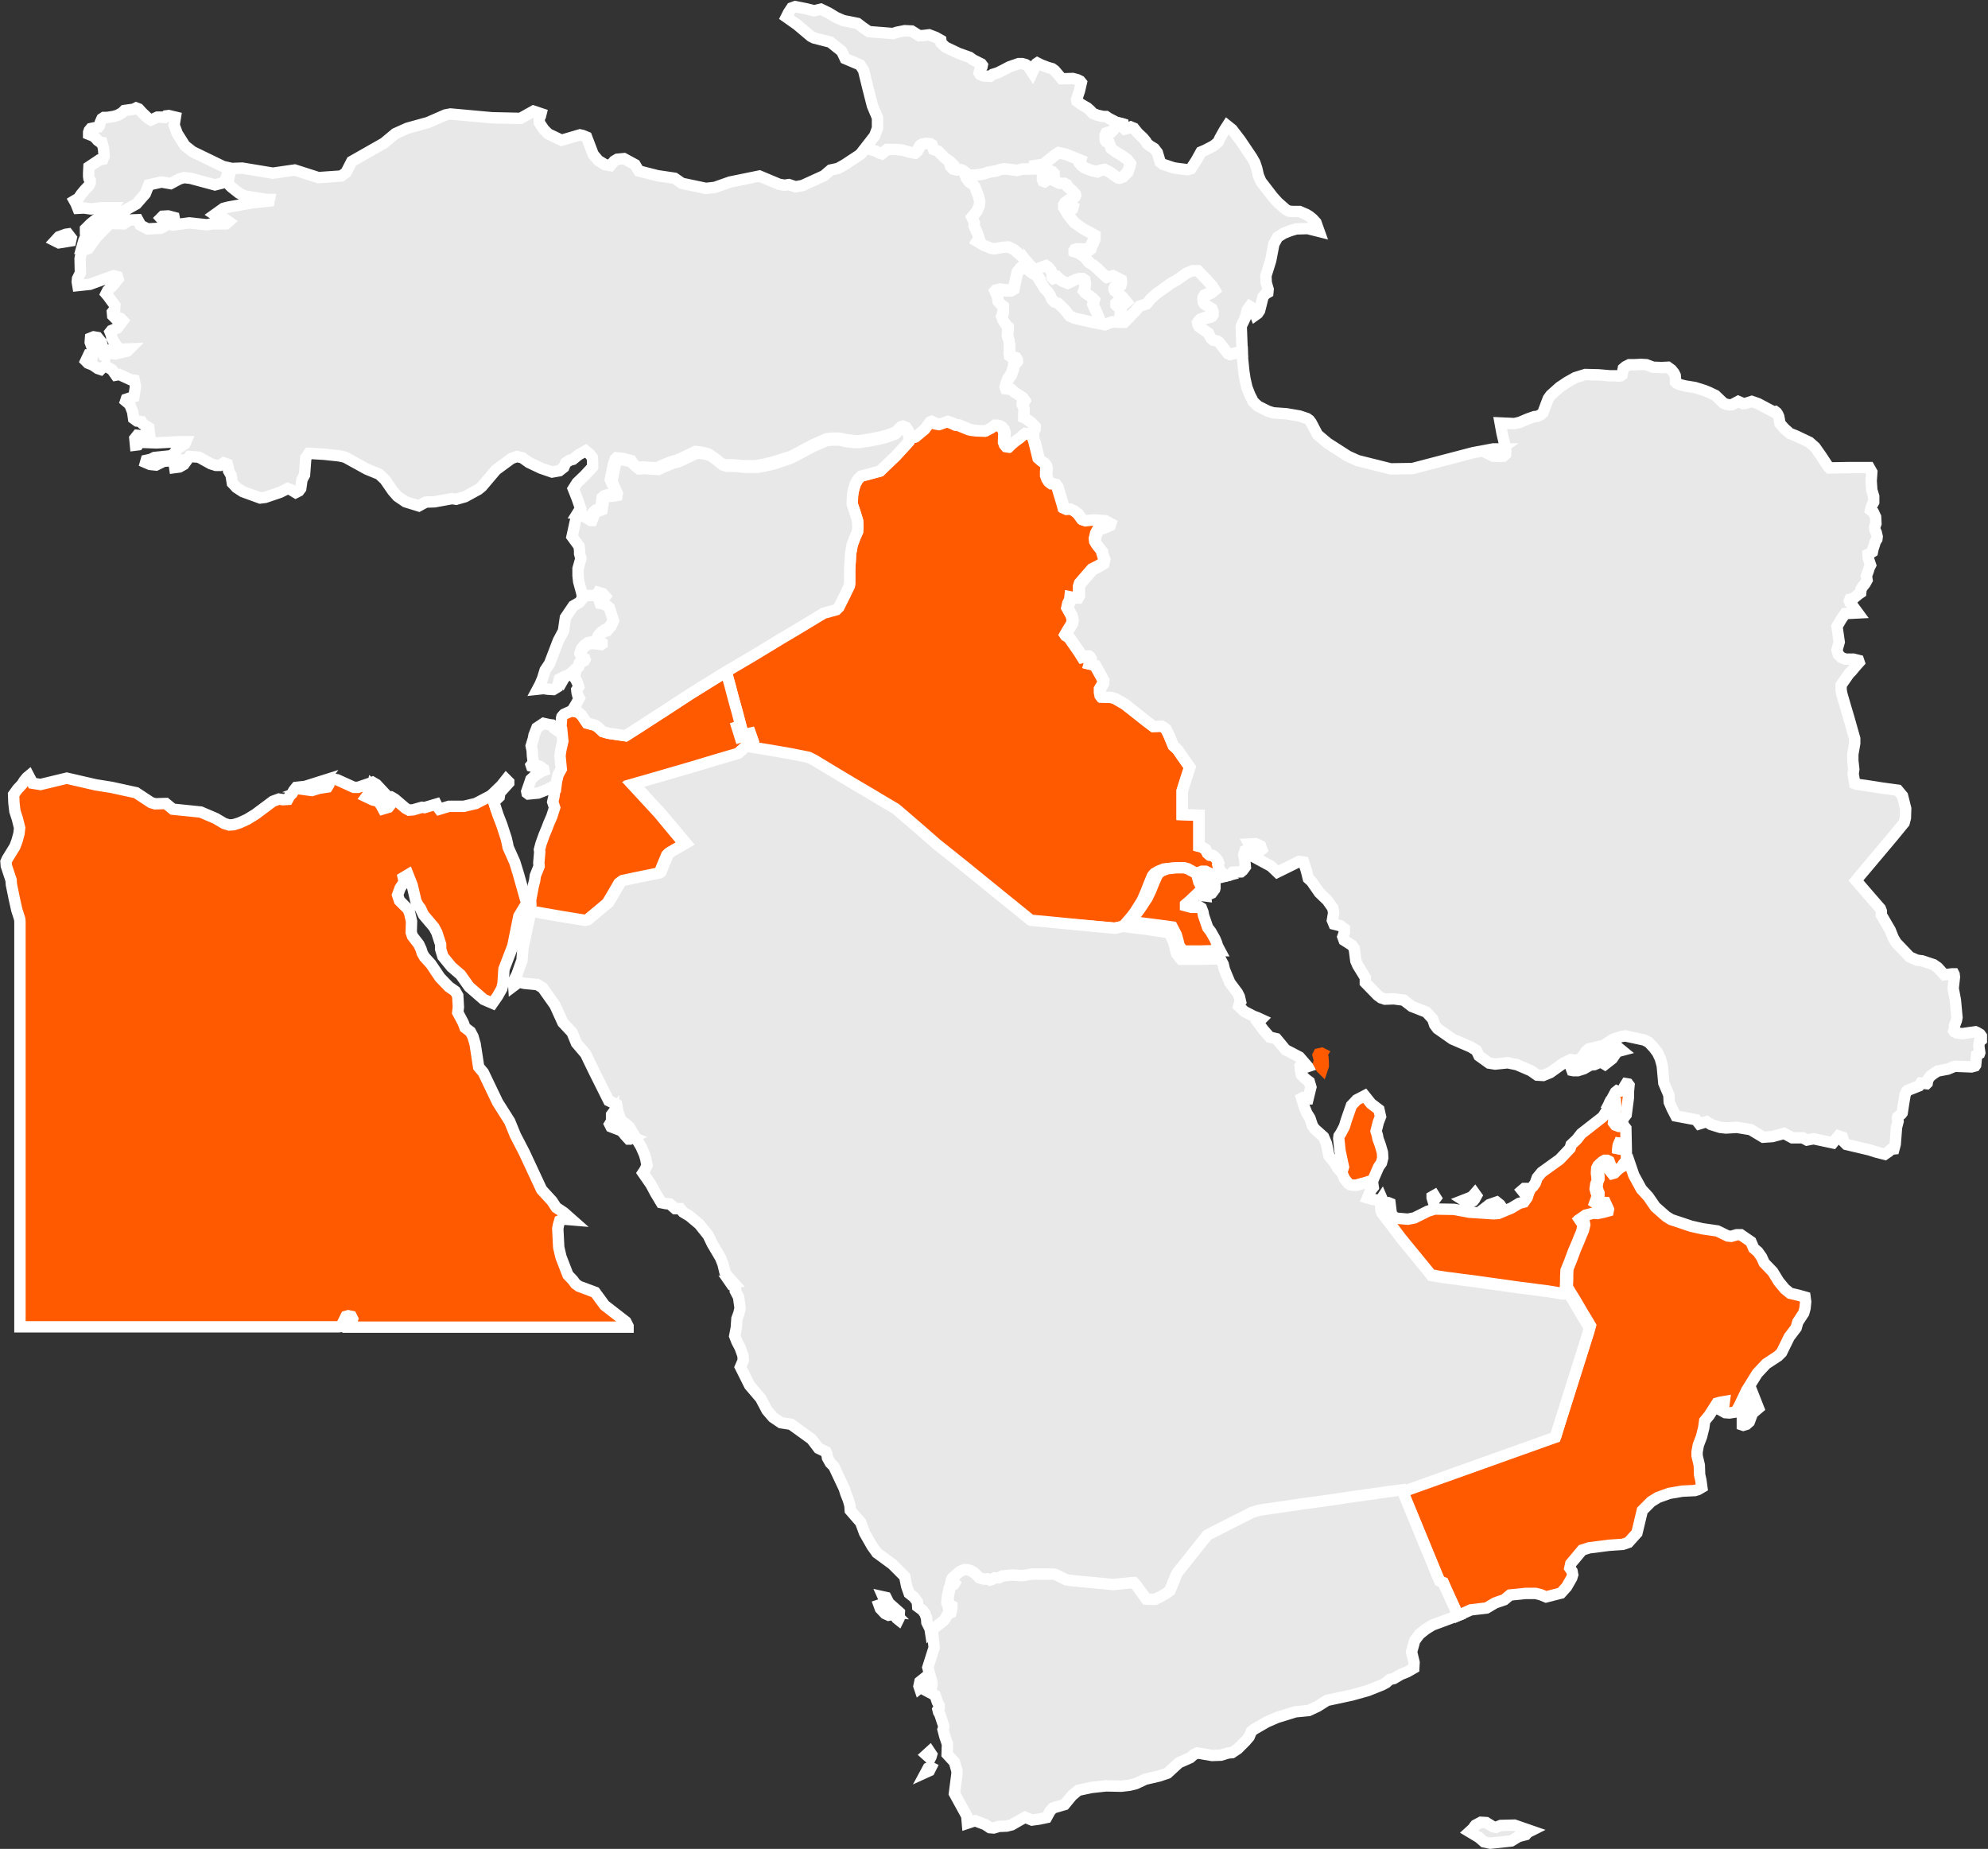
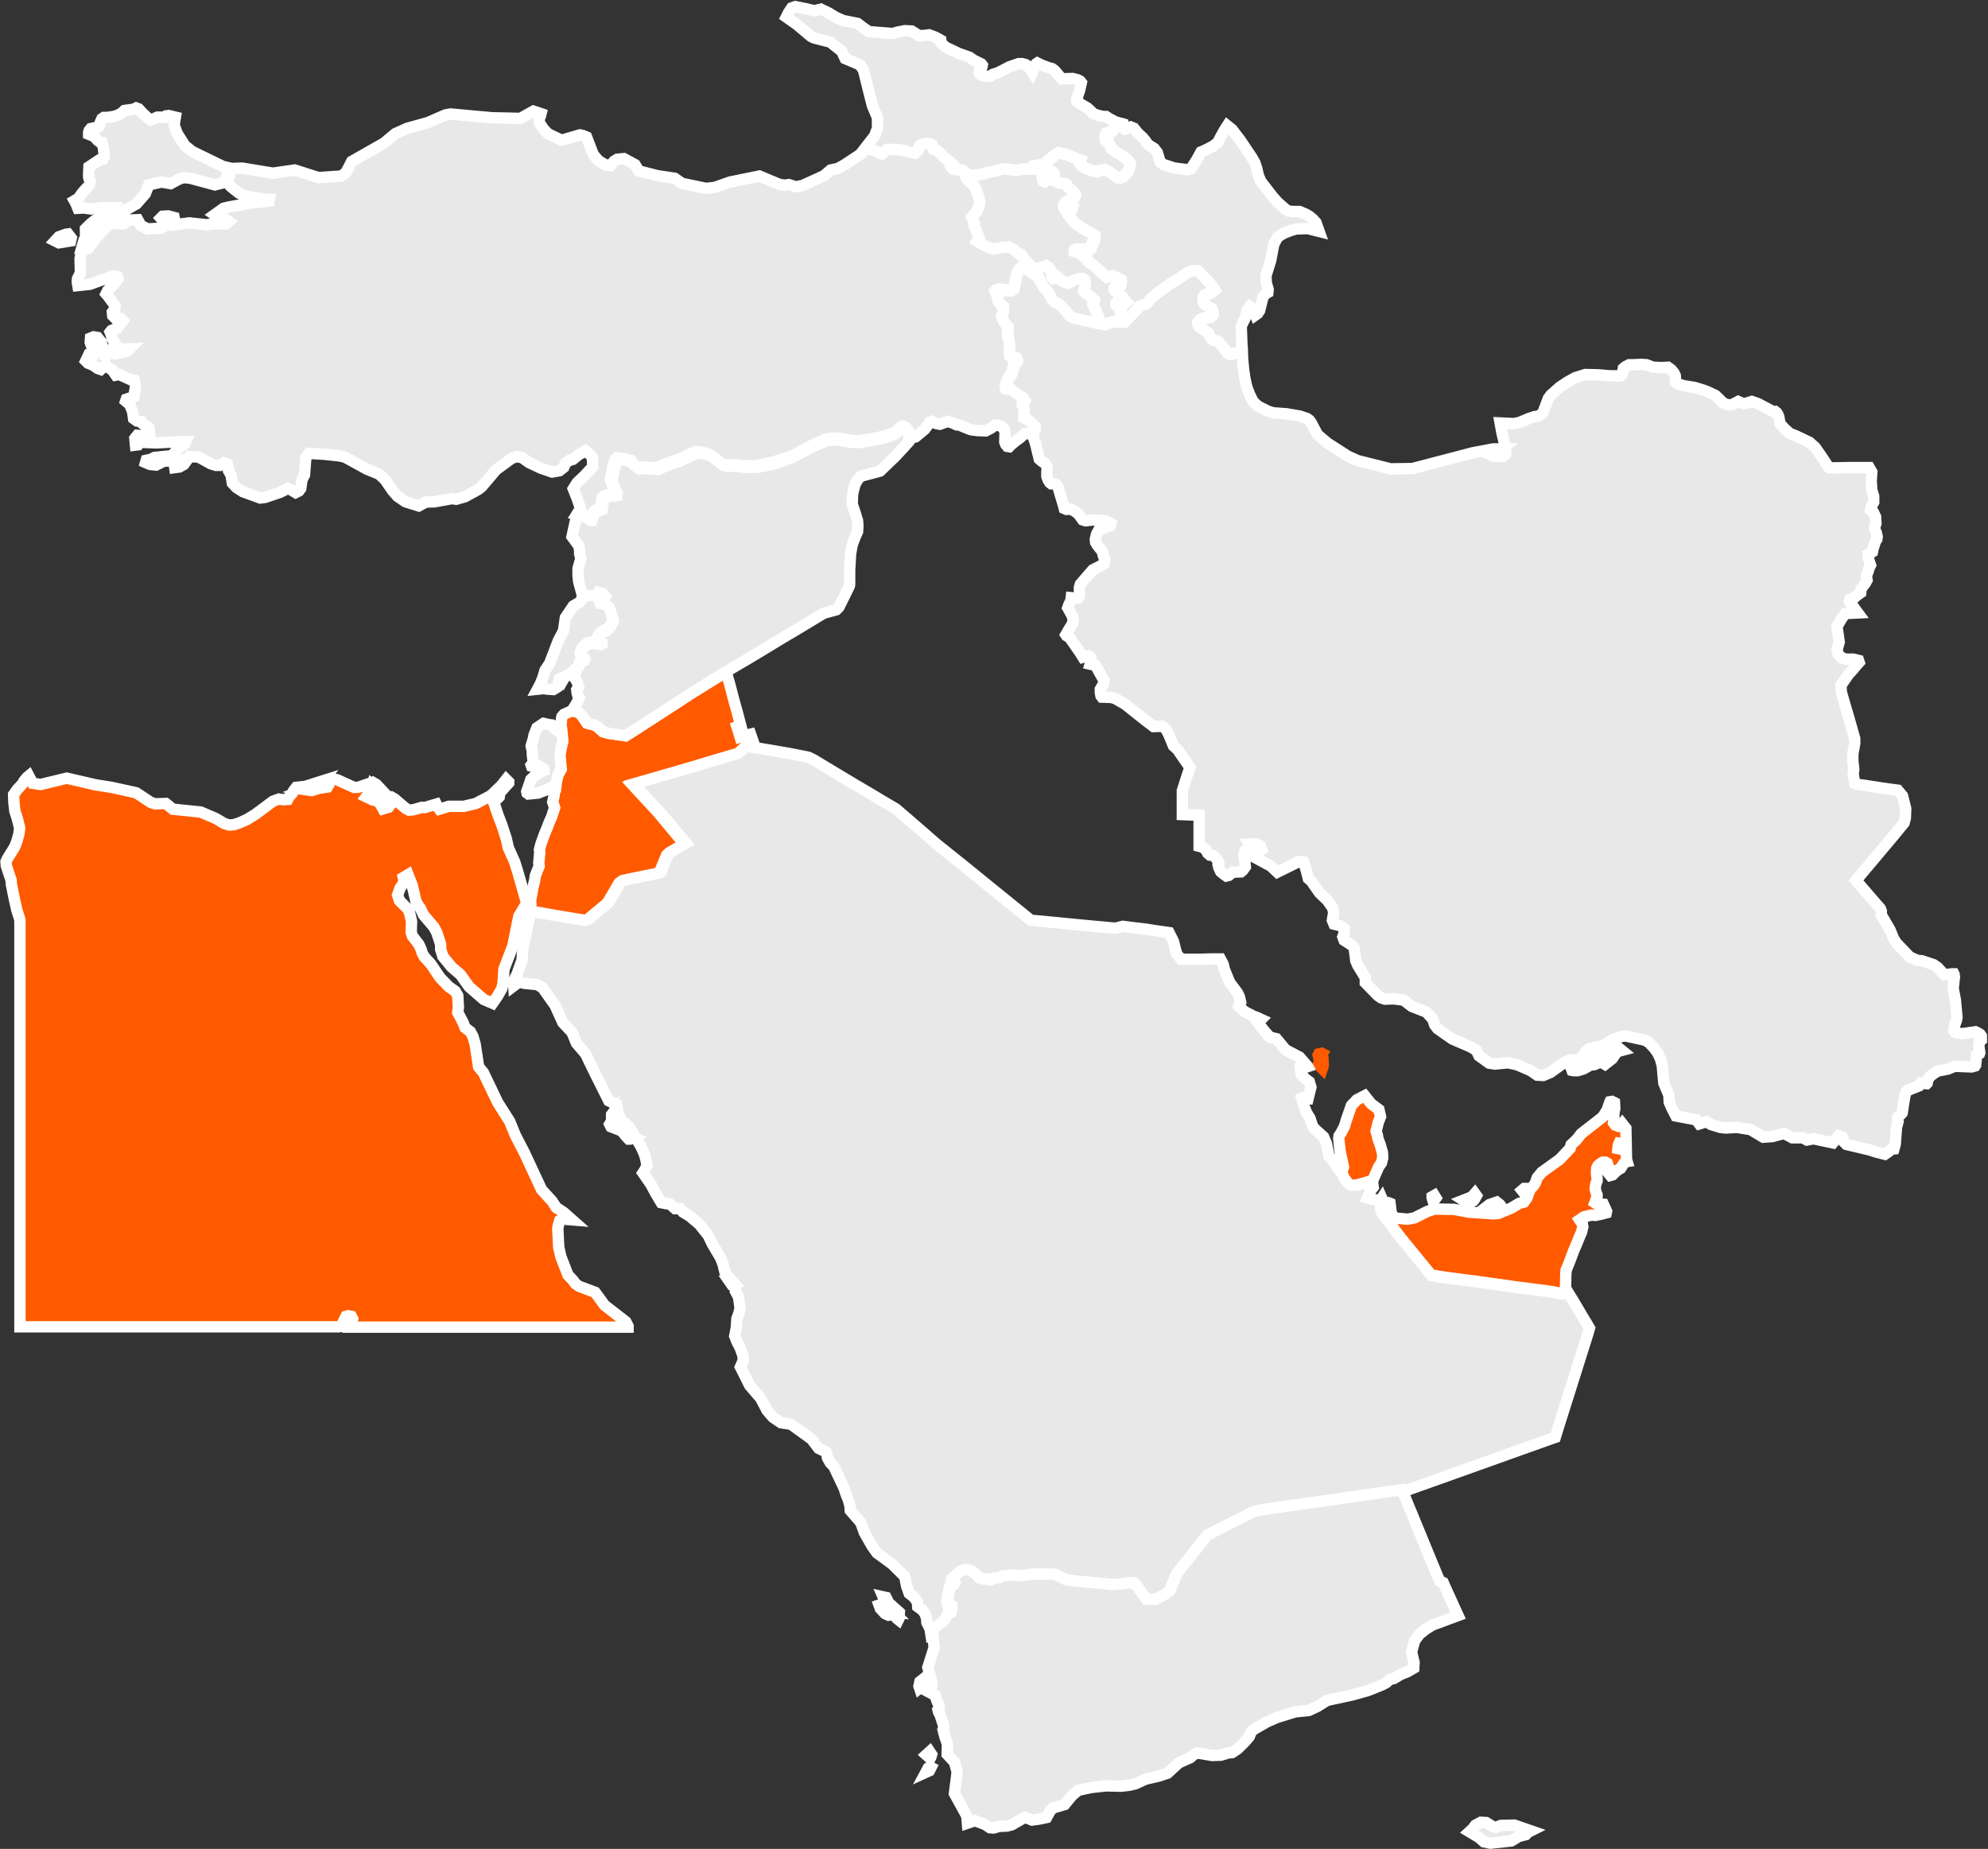
<svg xmlns="http://www.w3.org/2000/svg" xmlns:xlink="http://www.w3.org/1999/xlink" version="1.1" id="Layer_1" x="0px" y="0px" viewBox="0 0 628 584" style="enable-background:new 0 0 628 584;" xml:space="preserve">
  <rect x="0" y="0" width="628" height="584" fill="#333333" stroke="none" />
  <style type="text/css">
	.st0{clip-path:url(#SVGID_00000006681763715892114590000004513087182261652888_);}
	.st1{fill:#FF5A00;stroke:#FFFFFF;stroke-width:3.596;stroke-miterlimit:10;}
	.st2{fill:#E8E8E8;stroke:#FFFFFF;stroke-width:3.596;stroke-miterlimit:10;}
	.st3{fill:#FF5A00;stroke:#FF5A00;stroke-width:3.596;stroke-miterlimit:10;}
</style>
  <g>
    <defs>
      <rect id="SVGID_1_" width="627.7" height="584" />
    </defs>
    <clipPath id="SVGID_00000102535443771366929880000009236272850653012158_">
      <use xlink:href="#SVGID_1_" style="overflow:visible;" />
    </clipPath>
    <g style="clip-path:url(#SVGID_00000102535443771366929880000009236272850653012158_);">
      <path class="st1" d="M512.5,355l1.1,1.4l0.2,9.8l0.2,0.7l-0.6,0.1l-0.6,0.7L512,369l-1,0.6l-0.8,0.7l-0.8,0.8l-0.7,0.2l-0.9-1.1    l-0.6-1.1l0.2-0.2l0.4-0.1l0.2-0.6l-0.3-0.8l-0.6-0.3l-0.8,0l-0.7,0.4l-0.8,0.7l-0.4,0.8l-0.1,1.5l0.2,1.7v0.8l-0.4,1l-0.2,1.5    l0.3,1.2l0.3,0.7l0,0.6l-0.7,1.9l0.6,0.4l2.1,0.1l0.6,1.3l0.4,0.9l-0.1,0.5l-1.5,0.4l-1.9,0.4l-1.3-0.1l-2.4,0.6l-1.3,0.9l0.4,0.6    l0.4,0.4l0.2,1.2l-0.4,1.7l-0.7,1.6l-0.8,2l-1,2.3l-1.3,3.5l-1.1,2.7l-0.1,2l0,1.3l-0.1,2.5l-1.1,1.4l-0.2,0l-1.3-0.2l-0.4-0.1    l-1.2-0.2l-1.9-0.3l-2.5-0.3l-2.9-0.4l-3.3-0.4l-3.5-0.5l-3.6-0.5l-3.6-0.5l-3.5-0.5l-3.3-0.4l-2.9-0.4l-2.5-0.3l-1.9-0.3    l-1.2-0.2l-0.4-0.1L452,403l-0.7-0.9l-0.9-1.1l-0.9-1.1l-0.9-1.1l-0.9-1.1l-0.9-1.1l-0.9-1.1l-0.9-1.1l-0.9-1.1l-0.9-1.2l-0.9-1.1    l-0.9-1.2l-0.9-1.2l-0.9-1.2l-0.9-1.1l-0.9-1.2l-0.9-1.2l-0.6-0.8l-0.3-0.9l-0.1-2.3v-0.5l0.6-0.9l0.3,0.7l0.7,0.9l1.1-0.2    l0.5,0.2l0.4,3.2l0.8,1.1l1,0.4l3.4,0.3l2.1-0.4l4.2-2.1l2.2-0.7l6.1,0.1l4.9,0.9l7.6,0.5l1.5-0.1l4.1-1.7l2.5-1.5l1.5-0.4l1-1.4    l0.6-1.8l0.6-1.2l0.7-0.6l0.7-1l0.6-1.7l1.4-1.7l5.7-4.1l3.3-3.5l0.3-1.1l1.8-1.7l1.4-1.8l6.8-5.3l1.4-2.2l0.8-2.4l0.1-0.2    l0.6-0.1l0.8,0.4l0.1,1.8l-0.3,1.7l0,1.8l-0.1,1l0.6,0.8l1.1,0.4l0.5,0L512.5,355L512.5,355z M512.3,362.4l0.1-0.8l-0.2-0.4    l-0.7-0.1l-0.3,0.7l-0.1,1l0.5,0.1L512.3,362.4L512.3,362.4z M482.9,376.5l-0.1,0.3l-0.5,0l-1.1-0.3l-0.4-0.5l0.7-0.6l0.3,0    l0.5,0.6L482.9,376.5L482.9,376.5z M464.6,379.7l-1.2,0.1l-1.1-0.7l2.3-0.9l0.6-0.4l0.7-0.8l0.5,0.7l-0.6,1.1l-0.4,0.5    L464.6,379.7L464.6,379.7z M453,379.2l-0.3,0.1l-0.3-1l0-0.3l0.7-0.4l0.5,0.8L453,379.2L453,379.2z M474.2,381.1v0.6l-1.6-0.2    l-0.4,0.3l-1.3-0.2l-1.3-0.4l0.9-0.7l2.3-0.8l1,0.8L474.2,381.1L474.2,381.1z" />
      <path class="st2" d="M354,101.8l-2.8-0.1l-2.4,0.9l-0.9-0.2l-0.6-1.6l-0.5-1.3l-1.5-3.3l0.4-1.4l-0.8-0.8l-2-1.4l-0.5-0.6l0.3-0.8    l0.2-1.5l-0.2-1.2l-0.6-0.4l-1,0l-1.2,0.3l-2.5,1.2l-1.7-0.7l-1-0.7l-0.6-0.6l-1.3,0.5l-0.3-0.3l-0.1-1.5l-0.4-0.8l-0.8-1    l-0.7-0.5l-2.7,1l-1.6,0.3l-0.6-0.9l-2.8-3l-2.6-2.3l-1.8-0.9l-1.8,0.1l-2.8,0.5l-1-0.2l-2.4-1l-2-1.2l0.3-0.5l0.4-0.4l-0.5-1.5    l-1.1-2.5l0.1-0.8l-0.4-1.1l-0.4-0.8l1.6-1.9l0.7-1.6l0.2-1.5l-0.4-1.6l-1.1-2.9l-0.6-0.8l-1.2-0.8l-1-1.3l-0.3-0.9l0.8-0.2l2.5,0    l2.4-0.3l1.9-0.6l2.7-0.5l1.1-0.4l1.3-0.2l4,0.5l1.5-0.4l4.5-0.1l0.1-0.2l-0.6-0.6v-0.2l2.7-0.4l0.4-0.3l0.3,1l1,1.1l1.1,0.4    l0.6,0.6l0,0.4l-1.9,0.5l-0.1,0.3l0.1,0.3l0.6,0.1l2.7,1.3l1.5,0l0.8,0.4l0.4,0.8l1.3,1.1l1,1.1l0.1,0.4l-0.2,0.5l-2.9,2.1    l-0.4,0.7l0,0.8l1.3,2.2l1.9,2.4l2.7,1.9l3.7,2l0,1.2l-0.6,1.5l-0.5,1l-0.2,0.7l-0.5,0.3l-3.7-0.1l-0.6,0.2l-0.2,0.3l0,0.2    l1.3,0.4l2.1,1.6l1.2,1.5l1.2,0.7l1.4,1.2l1.1,1.1l1.7,1.5l1.9-0.5l2.6,1.3l0.1,0.9l-0.2,0.8l-1.6,0.9l-0.2,0.4v0.3l0.2,0.4l1,0.7    l1.1,1l1.3,1.6l-0.6,0.5l-1.2,0.1l-0.9-0.2l-0.3,0.3l0,0.5l1.2,1.2l0.2,0.9l-0.1,1.5L354,101.8L354,101.8z M330.3,57.2l0.1-0.6    l-0.1-0.5l-0.4-0.2l-0.5,0.1l0,0.6l0.2,0.5l0.5,0.2L330.3,57.2L330.3,57.2z M338.8,66l-0.6,0.4l-0.6-0.2v-0.9l0.4-0.4l0.5,0    l0.5,0.3L338.8,66L338.8,66z" />
      <path class="st2" d="M387.7,39.7l1.5,1.2l2.6,3.4l3.7,5.5l0.9,1.6l0.6,1.8l0.5,2.2l0.8,1.9l3.7,4.8l1.6,1.8l2.6,2.3l0.9,0.5    l1.2,0.1h2.2l2.1,0.9l1,0.6l1.1,0.9l1,1.1l1,2.8l-3.6-0.9l-3.6,0.1l-2,0.6l-2,0.8l-1.9,1.2l-1.2,2.2l-1,5.2l-1.5,4.8l0.1,2.2    l0.6,2.1l-0.1,1l-0.7,0.4l-0.8,0.9l-1.1,4.4l-0.6,0.9l-0.7,0.5l-0.2-0.5l0-1.2l-1.6-1l-0.8,1.1l-0.6,2.4l-1.2,2.5l-0.1,0.5    l0.3,7.8l-0.5,0l-3.3,0.8L388,112l-2.8-3.6l-0.6-0.4l-1.2-0.2l-0.7-0.6l-0.6-1l-0.3-0.7l-2.9-2l-0.4-0.7l-0.1-0.6l0.4-0.6l0.5-0.5    l1.4-0.5l1.7-0.4l0.5-0.3l0.3-0.5l0-0.8l-0.3-0.8l-2.4-1.5l-0.3-0.6l-0.1-0.8l0.1-0.8l0.4-0.6l2-0.9l1.1-0.9l-0.6-1l-2.1-2.3    l-2.5-2.6l-1.7,0l-1.9,0.8l-3.1,2.2l-1.7,0.9l-2.2,1.6l-2.4,1.7l-2,1.8l-1.2,1.5l-2.2,0.7l-1.1,1.3l-3.7,3.8l-1,0l-0.1-1.9    l0.1-1.5l-0.2-0.9l-1.2-1.2l0-0.5l0.3-0.3l0.9,0.2l1.2-0.1l0.6-0.5l-1.3-1.6l-1.1-1l-1-0.7l-0.2-0.4v-0.3l0.2-0.4l1.6-0.9l0.2-0.8    l-0.1-0.9l-2.6-1.3l-1.9,0.5l-1.7-1.5l-1.1-1.1l-1.4-1.2l-1.2-0.7l-1.2-1.5l-2.1-1.6l-1.3-0.4l0-0.2l0.2-0.3l0.6-0.2l3.7,0.1    l0.4-0.3l0.2-0.7l0.5-1l0.6-1.5l0-1.2l-3.7-2l-2.7-1.9l-1.9-2.4l-1.3-2.2l0-0.8l0.4-0.7l2.9-2.1l0.2-0.5l-0.1-0.4l-1-1.1l-1.3-1.1    l-0.4-0.8l-0.8-0.4l-1.5,0l-2.7-1.3l-0.6-0.1L331,56l0.1-0.3l1.9-0.5l0-0.4l-0.6-0.6l-1.1-0.4l-1-1.1l-0.3-1l3.5-2.8l1-0.6    l2.3,0.5l4.7,1.9l-0.3,1l0.5,0.6l1.1,0.8l2.1,0.8l1.8,0.4l0.9-0.4l1.4-0.3l1.8,0.9l1.6,1.2l0.8,0.5l0.4,0.1l1.2-0.4l1.5-1.5    l0.6-1.8l0.2-0.9l-0.9-1.2l-1.8-1.3l-2-1.2l-1.3-1l-0.8-2l-0.8-0.2l-0.2-0.3l-0.1-0.7l0-1l0.3-0.7l0.8-0.3l0.8-0.1l0.7-0.7    l0.9-1.4l0.4-0.8l1.7,0.4l0.2,1.3l0.3,0.3l0.7-0.2l1.2-0.5l1,0.4l1.2,1.5l1.7,1.6l0.9,1.1l0.4,0.7l0.9,0.7l1.3,0.8l1,1.3l0.9,3    l0.9,0.7l3.3,1.1l1.2,0.2l3.2,0.4l1.1-0.3l1.7-2.6l1.5-2.7l1.4-0.6l2.5-1.3l1.5-1.2l0.6-1.3l1.4-2.5L387.7,39.7L387.7,39.7z     M338.8,66l0.2-0.7l-0.5-0.3l-0.5,0l-0.4,0.4v0.9l0.6,0.2L338.8,66z M330.3,57.2l-0.3,0.2l-0.5-0.2l-0.2-0.5l0-0.6l0.5-0.1    l0.4,0.2l0.1,0.5L330.3,57.2L330.3,57.2z M347.9,102.4l-3.1-0.6l-5.6-1.3l-1.5-0.7l-1.5-1.9l-0.9-0.9l-1.3-1.2l-1.1-0.4l-0.8-0.8    l-0.5-1.2l-0.7-1.1l-1.2-1.3l-2.6-4.3l-0.3-0.4l-0.5-0.7l-0.2-0.4l1.6-0.3l2.7-1l0.7,0.5l0.8,1l0.4,0.8l0.1,1.5l0.3,0.3l1.3-0.5    l0.6,0.6l1,0.7l1.7,0.7l2.5-1.2l1.2-0.3l1,0l0.6,0.4l0.2,1.2l-0.2,1.5l-0.3,0.8l0.5,0.6l2,1.4l0.8,0.8l-0.4,1.4l1.5,3.3l0.5,1.3    L347.9,102.4z" />
      <path class="st1" d="M155.3,251.2l0.2,0.6l0.5,1.6l1.3,4l1.2,3.1l1.4,4.3l0.4,1.7l0.2,1.1l2.1,4.7l1.2,3.9l0.9,3.2l1.3,4.6    l0.6,1.6l-0.9,0.8l-1.8,3l-1.9,9.4l-2.8,7.3l-0.3,4.6l-0.4,1.6l-1.3,2.3l-1.6,2.3l-2.8-1.2l-4.6-4l-2.7-3.8l-2.9-2.5l-2.7-3.3    l-0.7-2.3l0-1.5l-1.2-3.7l-0.9-1.7l-3.3-3.9l-1-2.1l-0.7-0.9l-0.7-1.3l-1.2-5.1l-1.3-3.3l-1.5,0.9l0.3,1.4l-1.3,1.9l-0.8,2.2    l0.6,1.8l2.7,2.7l0.5,1.2l0.6,2.6l-0.1,3.5l0.4,1.2l2,2.6l0.7,1.5l0.4,1.3l0.7,1.2l2,2.2l2.9,4.3l2.8,2.9l2,1.4l0.8,1.4l0.2,3.6    l-0.2,1.7l1.7,3.2l0.6,1.6l1.7,1.3l0.8,1.5l0.7,2.4l1.1,7.2l1.5,1.8l4.5,9.4l3.8,6l1.8,4.4l2.8,5.4l5.5,11.8l3.3,3.6l1.3,2    l2.4,1.6l2.6,2.3l-2.4-0.2l-0.6,0.1l-0.9,0.4l-0.4,1.4l-0.2,1.1l0.3,5.9l0.7,3l2.2,5.7l1.6,1.7l0.8,1.1l1.1,0.8l5.1,1.9l3,4.1    l6.7,5.2l0.7,1.4l0,0.3h-5.3h-5.3h-21.2h-5.3h-31.8h-5.3h-13.6l0.5-1.5l0.3-1.1l-0.4-0.8l-1-0.2l-0.7,0.2l-1.6,3.2l-0.8,0.1H80.4    h-6.2H49.5h-6.2H12.5H6.3V291l-0.1-0.8l-0.9-2.8l-0.8-3.6l-0.9-4.4L3.5,278L2,273.5l-0.1-1.3l0.4-0.9l2.4-3.9l0.7-1.9l0.6-2.2    l0.2-1.8l-0.7-2.8l-0.8-2.5l-0.3-2.6l-0.1-2.6l1.2-1.7l1.5-1.6l0.6-1l0.9-1.1l0.6-0.5l1.2,2.3l2.5,0.4l8.3-2l9.1,2.1l5,0.8    l7.8,1.7l4.7,3.1l1.3,0.4l3.4-0.1l2.2,1.8l8.8,0.9l4.7,2l2.7,1.6l1.6,0.5l1.4-0.1l1.9-0.6l2.4-1.1l2.6-1.6l5.5-4.1l1.9-0.7    l1.3,0.2l1.5-0.1l0.6-1.1l0.8-0.8l0.5-0.9l0.8-1l2.8-0.3l5.7-1.8l-0.6,0.8l-5.2,2l2.2,0.3l2.3-0.7l2.6-0.4l0.5-0.8l0.3-1.6    l0.5-0.2l1.8,0.3l5.3,2.4l1.3,0l3.8-1.3l0.8-0.3l1.2,0.7l2.8,3l-1-0.1l-3-2.6l-0.3,1.3l-1.7,2.3l2.1,1l1.7,0.4l0.9,1.3l0.6,1.1    l1.7-0.5l1.2-1.5l-0.6-0.9l-0.4-0.9l0.6,0l1.2,0.7l3.4,2.9l1.1,0.6l1.3-0.1l2.8-0.8l0.8,0.1l3.7-1.1l0.4,0.8l0.6,0.8l3-0.9h4.7    l3.8-0.9l4.4-2.3L155.3,251.2L155.3,251.2z" />
      <path class="st2" d="M353,38.7l-0.4,0.8l-0.9,1.4l-0.7,0.7l-0.8,0.1l-0.8,0.3l-0.3,0.7l0,1l0.1,0.7l0.2,0.3l0.8,0.2l0.8,2l1.3,1    l2,1.2l1.8,1.3l0.9,1.2l-0.2,0.9l-0.6,1.8l-1.5,1.5l-1.2,0.4l-0.4-0.1l-0.8-0.5l-1.6-1.2l-1.8-0.9l-1.4,0.3l-0.9,0.4l-1.8-0.4    l-2.1-0.8l-1.1-0.8l-0.5-0.6l0.3-1l-4.7-1.9l-2.3-0.5l-1,0.6l-3.5,2.8l-0.4,0.3l-2.7,0.4v0.2l0.6,0.6l-0.1,0.2l-4.5,0.1l-1.5,0.4    l-4-0.5l-1.3,0.2l-1.1,0.4l-2.7,0.5l-1.9,0.6l-2.4,0.3l-2.5,0l-0.8,0.2l0-0.4l-0.1-0.6l-0.5-0.5l-0.7-0.3l-1.3,0.1l-1.2-0.3    l-0.8-0.8l-0.2-0.6l0.5-0.5l-0.4-0.4l-1.5-1l-2.4-2.4l-1.4-0.5l-0.5-1.5l-0.5-0.3l-1.2-0.1l-1.2,0.2l-0.3,0.2l-0.4,0.3l-1,1.9    l-0.7,0.6l-1.6-0.3l-1.4-0.4l-1.1-0.3l-2.2-0.2l-2.5,0l-1.7,1.4l-0.7-0.2l-1.3-0.7l-2-0.6l-1.1-0.4l3.1-4l0.9-2.4l0-1.5l0-1.8    l-1.6-3.8l-1.4-5.5l-1.4-5.7l-1.1-1.7l-4.7-2l-1.1-2.3l-3.6-2.9l-5.1-1.3l-1-0.5l-4.4-3.7l-3.4-2.4l0.7-1.4l1-1.5l1.1-0.4l3.1,0.6    l2.9,0.7l2.1-0.5l2.5,1.2l2.3,1.4l2.3,1l4.5,0.9l1.7,1.3l1.9,1.3l7.6,0.6l0.6-0.2l0.6-0.2l2.5-0.5l2.2,0.1l2.4,1.5l1.5-0.1    l1.6-0.2l2.1,0.8l1.6,0.9l0.1,0.9l1.4,1.3l4.2,2l3.4,1.2l1.1,0.8l2.6,1.3l0.3,0.4l-0.1,0.5l-0.7,1l-0.2,0.9l0.3,0.5l1.1,0.5    l2.1,0.1l0.8-0.6l1.6-0.5l1.6-0.8l2.1-1.1l2.9-1h1.1l1.1,0.3l0.8,0.5l1.3,2l1.3-2.8l0.3-0.2l1.2,0.6l2.1,0.8l1.4,0.4l0.8,0.6    l2.2,2.6l3.5-0.1l1.5,0.4l0.8,0.4l0.4,0.5l-0.6,2.6l-0.9,2.7l0.1,0.6l1.4,1l1.9,1.1l1,0.9l0.7,0.8l1.5,0.6l1.8,0.4l0.9,0l0.9,0.6    l2.3,1.2L353,38.7L353,38.7z" />
-       <path class="st1" d="M326.1,137.8v0.2l0.5,1.4l1.3,5.3l0.8,0.7l0.9,0.6l0.6,0.8l0.2,0.8l-0.1,1.2l0,1.4l0.4,1.1l0.5,0.8l0.5,0.4    l0.7,0l0.8,0.2l0.6,0.8l1.8,6l0.2,0.8l0.7,0.3l1.2-0.1l1.3,0.6l1.3,1l1.3,1.8l0.9,0.3l2.7-0.3l3.7,0.3l1.7,0.9l-0.2,0.6l-1.3,0.6    l-2.3,0.8l-0.7,1.3l-0.4,1.7l0.1,0.9l0.6,1l1.6,2l0.1,0.7l0.3,1l0.3,0.7l-0.3,1.4l-1.5,0.9l-2,1l-3.9,4.5l-0.3,1l0,2.7l-0.4,0.8    H339l-1-0.2l-0.1,0.9l-0.6,1.2L337,192l1.4,2.5l0.3,1.3l-0.2,1.2l-1.3,2.1l-0.8,1.4l0.2,0.3l1,0.6l3.2,4.6l1,1.6l1.4-0.4l0.5,0    l0.4,0.3l0.3,0.5v0.7l-0.3,1l1.7,0.4l0.6,1.1l2,3.6l-0.1,1.1l-1,1.7v1.1l0.2,1l0.3,0.4l3,0.1l1.3,0.4l3.1,1.8l3.6,2.8l2.9,2.3    l2.5,1.9l2.7-0.1l0.7,0.4l0.7,0.6l0.8,1.6l1.5,3.6l1.3,1.2l2,2.9l1.9,2.7l-1.2,3.7l-1.2,3.8v7.5l2.5,0.1l2.8,0.1l0,3.1l0,3.1    l0,3.6l0.8,0.2l1.3,0.8l0.6,1.2l0.7,0.6l0.9,0.1l0.8,0.6l0.8,1l0.3,0.8l-0.2,0.5l0.2,0.9l0.6,1.3l0.7,0.6l1.1,0.8l-1.5,0.4    l-1.6-0.3l-3.4-1.6l-1.1,0l-1.5,0.6l-0.1,0.5l-3.6-1.7l-1.3-0.4l-0.5,0l-2.1,0l-3,0.3l-1.7,0.7l-1.2,0.7l-0.6,0.7l-0.2,0.4    l-0.9,2.2l-1.1,2.8l-1.1,2.5l-2.2,3.5l-1.2,1.6l-2.6,3l-2.8,0.6l-6.6-0.6L338,292l-7.2-0.6l-5.4-0.5l-0.4-0.2l-5.3-4.3l-4.2-3.4    l-5.3-4.3l-5.4-4.4l-5.5-4.4l-4-3.2l-4.8-4.2l-4.4-3.8l-3.5-3l-4.4-2.6l-3.5-2.1l-5.1-3l-4-2.4l-3.5-2.1l-5.3-3.2l-1.8-0.9    l-5.5-1.1l-5.2-0.9l-5.4-0.9l-3.6-0.6l2.4-2.3l-0.7-2l-1.7,0.4l-1.6,0.5l-1-3.2l1.2-0.4l-1.1-4.2l-1.2-4.3l-1.1-4.2l-1.2-4.3    l4.6-2.7l3.4-2l4.8-2.9l4.6-2.8l4.4-2.6l4.8-2.9l4.3-2.6l4-1.1l0.8-0.8l1.8-3.6l1.5-3.1l0.1-0.7V180l0.3-5.1l0.5-2.8l0.9-2.4    l0.8-1.8l0.1-1.7l-0.1-1.7l-0.8-2.6l-0.9-2.7l0.1-2.6l0.2-1.4l0.6-2.2l0.9-1.6l1-1l3.8-1l2.2-0.6l3-2.9l1.8-1.7l2.5-2.7l1.8-2    l0.1-0.7v-0.3l1.6-0.4l2.9-2.4l1.7-2.3l0.5-0.2l1.5,0.7l1.1,0.2l2.5-0.9l1.5,0.5l1.3,0.6l0.7,0l3.4,1.4l0.8,0.2l1.7,0.2l2.6,0.1    l1.7-0.9l1.2-0.9l0.8,0l0.8,0.2l0.7,0.4l0.6,0.7l0.3,1l-0.1,3l0.3,0.8l0.5,0.6l0.6,0.1l0.7-0.7l1.2-1l1.5-1.1l1.1-1l0.6-0.4l1,0.1    l1,0.2L326.1,137.8L326.1,137.8z" />
      <path class="st2" d="M327,86.3l0.3,0.4l2.6,4.3l1.2,1.3l0.7,1.1l0.5,1.2l0.8,0.8l1.1,0.4l1.3,1.2l0.9,0.9l1.5,1.9l1.5,0.7l5.6,1.3    l3.1,0.6l0.9,0.2l2.4-0.9l2.8,0.1l1,0l3.7-3.8l1.1-1.3l2.2-0.7l1.2-1.5l2-1.8l2.4-1.7l2.2-1.6l1.7-0.9l3.1-2.2l1.9-0.8l1.7,0    l2.5,2.6l2.1,2.3l0.6,1l-1.1,0.9l-2,0.9l-0.4,0.6l-0.1,0.8l0.1,0.8l0.3,0.6l2.4,1.5l0.3,0.8l0,0.8l-0.3,0.5l-0.5,0.3l-1.7,0.4    l-1.4,0.5l-0.5,0.5l-0.4,0.6l0.1,0.6l0.4,0.7l2.9,2l0.3,0.7l0.6,1l0.7,0.6l1.2,0.2l0.6,0.4l2.8,3.6l0.7,0.3l3.3-0.8l0.5,0l0,0.9    l0.5,5.1l0.4,2.6l0.6,2.6l0.9,2.3l1.1,2.2l1.5,1.4l3.2,1.6l1.6,0.5l4.2,0.3l4.1,0.7l2.4,0.8l0.7,0.5l0.6,0.8l2,3.8l3.2,2.7    l6.4,4.1l3.1,1.4l10.4,2.6l6.9-0.1l19.1-5l6.4-1.2h2.4l-1.4,1l-2.4,0.6l1.4,0.7l2.2,0.1l1-0.1l0.7-0.6l0.1-1l-0.1-1l-1.1-4.6    l-0.6-3.3l4.5,0.2l1.7-0.4l2.6-1.1l2-0.7l1-0.1l1-0.5l0.7-0.6l1.7-4.5l0.8-1.1l2.8-2.5l2.4-1.6l2.5-1.4l3.2-1l4.2,0.1l3.4,0.3l2,0    l0.9,0.1l0.7-0.1l0.4-0.3l0.4-2l0.7-0.6l1.2-0.6h1.7l2-0.1l1.7,0.1l2.1,0.8l2.8,0.1l1.9-0.1l1.1,0.8l0.8,1l0.4,0.8l0.1,1.2l0,0.9    l0.3,0.3l1.1,0.5l1.6,0.4l3.1,0.5l2.9,0.9l1.5,0.6l2.1,1l2.5,2.4l0.9,0.4l1.1,0.2l0.8-0.1l1.9-1l1.6,0.7l0.8-0.1l1.9-0.6l2,0.7    l4.9,2.6l0.5-0.1l0.4,0.3l0.4,0.6l0.3,0.7l0.4,2.2l1.4,1.6l1.7,1.5l2,0.8l4.2,2l1.8,1.6l1.9,2.7l2.3,3.5l0.3,0.3l5.9-0.1h6.7    l0.8,1.4l-0.2,2.8l0.2,2.9l0.6,2v1.8l-0.5,0.9l-0.4,1.1l-0.1,0.5l0.9,0.7l0.7,1.5l0.1,2.1l-0.4,1.1l0.1,0.9l0.4,0.8l0.3,1.3    l-0.1,0.8l-0.5,0.8l-0.3,1l-0.4,1.2l-0.2,1l-0.8,0.5l-0.6,0.3l0.1,1.2l0.3,1l0.4,1.2l-0.4,0.8l-0.3,1l-0.6,1.6l0.2,1.3l-0.6,1.1    l-0.8,1l-0.5,0.8l-0.1,1.1l-0.6,0.4l-1.1,0.9l-0.7,0.6l-1,0.2l-0.2,0.5l0.2,0.5l0.4,0.3l0.7,1.1l1.4,1.9l-4,0.2l-1.2,1.7l-1.4,2.4    l0.7,4.9l-0.7,2.5l0.4,1.4l1,1l1.3,0.5l2.5,0l1.6,0.4l0.2,0.6l-0.9,1l-1.5,1.8l-0.8,0.8l-2.5,3.6l0,1.5l0.2,1.2l1.1,3.8l1.1,3.7    l1.9,6.7l0,1.5l-0.6,3.4l0,2.1l0.3,2.7l-0.2,1.4l0.5,3.1l0.5,0.2l4.2,0.6l3.8,0.6l5.1,0.7l1.5,1.8l1,4l-0.1,3l-0.4,1.5l-3.6,4.4    l-3.7,4.4l-3.7,4.4l-3.8,4.5l-0.4,0.5l3.1,3.6l1.9,2.2l2.7,3.1l0.3,0.8l0,1.2l2.8,4.8l1,2.5l0.9,1.5l2.2,2.3l2.1,2.2l2.3,1    l1.6,0.2l3.6,1.2l1.3,0.9l2.1,2.3l2.5-0.3h0.5l0.1,0.2l0.1,0.8l-0.4,3.6l0.7,3.7l0.5,5.5l-0.2,1l-0.6,1.6l0,1l-0.2,0.6l0.2,0.3    l0.8,0.4l1.7,0.2l4.1-0.6l0.5,0.2l1,0.6l0.7,1l0.1,0.5l-1,0.8l-0.2,1.4l0.3,2.1l-0.1,0.3l-0.9,0.5l-0.3,3.1l-0.2,0.3l-1.1,0.3    l-5-0.2l-0.6,0.1l-1.9,0.8l-3.2,0.6L611,339l-1.2,0.9l-0.8,1.1l-0.2,1.1l-0.2,0.2l-1.8-0.2l-0.6,0.9l-3.5,1.4l-0.4,0.3l-0.5,1.1    l-0.5,3l-0.4,2.7l-0.3,0.4l-1.1,0.9l-0.1,0.3l0.2,1.1l-0.5,1.9l-0.4,5.3l-0.4,1.5l-0.9,0.1l-0.7,0.7l-1.3,0.9l-2.7-0.7l-2.2-0.7    l-7.2-1.7l-0.8-0.8l-0.5-1.5l-1.2-0.4l-1.8,2.2l-6.1-1.3l-2.1,0.4l-1.3-0.7l-3.3,0l-2.6-1.4l-3.7,1l-2.9,0.2l-4-2.4l-4.3-0.7    l-3.5,0.2l-1.8-0.2l-2.9-0.9l-1.4-0.9l-2.3,0.7l-1-1.3l-6.4-1.2l-1.2-2.3l-0.9-2.1l-0.1-2.2l-1.6-3.8l-0.5-5.5l-0.6-2.2l-0.9-1.9    l-1.2-1.6l-1.6-1.7l-1.4-0.7l-6-1.3l-1.2,0.2l-2.7,0.9l-2.9,1.9l-4.7,1.1l-0.9,0.8l-1.2,1.8l-1.5,1.1l-2.1-0.3l-2.3,1.1l-4.2,3    l-2.2,0.9l-1.9-0.1l-2-1.4l-4.4-1.9l-2.9-0.6l-4,0.4l-1.9-0.3l-3.2-2.3l-0.8-1.7l-1.8-1.1l-5.8-2.5l-4.7-3.3l-0.9-1.2l-0.6-1.8    l-2-2.2l-4.6-1.8l-2.6-2l-3.1-0.4l-2.8,0.1l-1.2-0.4l-1.1-0.8l-3.9-4l0-1.6l-2.4-3.9l-0.6-1.4l-0.5-3.9l-0.7-1l-2.5-1.6l-0.4-1.1    l0.5-1.4v-1.1l-1.3-1l-2-0.5l-0.5-1.2l0.4-2.4l-0.3-1.5l-1.7-2.4l-2.5-2.4l-2.5-3.6l-1-0.9l-0.6-2.4l-0.9-2.8l-1.4-0.2l-6.9,3.4    l-2-1.9l-6.1-3.3l-0.4-0.5l-0.4-0.8l0.8-0.4l0.8-0.2l1.5,0.6l0.9-0.7l-0.4-1.1l-1.5-0.7l-2.1,0.1l0.6,1.1l-1.9,1l-0.4,1.3l0.3,1.6    l0.2,2.2l-0.8,1.1l-0.6,0.5l-2.6,0.1l-1.2,1l-0.8,0.2l-1.1-0.8l-0.7-0.6l-0.6-1.3l-0.2-0.9l0.2-0.5l-0.3-0.8l-0.8-1l-0.8-0.6    l-0.9-0.1l-0.7-0.6l-0.6-1.2l-1.3-0.8l-0.8-0.2l0-3.6l0-3.1l0-3.1l-2.8-0.1l-2.5-0.1v-7.5l1.2-3.8l1.2-3.6l-1.9-2.7l-2-2.9    l-1.3-1.2l-1.5-3.6l-0.8-1.6l-0.7-0.6l-0.7-0.4l-2.6,0.1l-2.5-1.9l-2.9-2.3l-3.5-2.8l-3.1-1.8l-1.3-0.4l-3-0.1l-0.3-0.4l-0.2-1    v-1.1l1-1.7l0.1-1.1l-2-3.6l-0.6-1.1l-1.7-0.4l0.3-1V208l-0.3-0.5l-0.4-0.3l-0.5,0l-1.4,0.4l-1-1.6l-3.2-4.6l-1-0.6l-0.2-0.3    l0.8-1.4l1.3-2.1l0.2-1.2l-0.3-1.3l-1.4-2.5l0.4-1.1l0.6-1.2l0.1-0.9l1,0.1h1.2l0.4-0.7l0-2.7l0.3-1l3.9-4.5l2-1l1.5-0.9l0.3-1.4    l-0.3-0.7l-0.3-1l-0.1-0.7l-1.6-2l-0.6-1l-0.1-0.9l0.4-1.7l0.7-1.3l2.3-0.8l1.3-0.6l0.2-0.6l-1.7-0.9l-3.6-0.3l-2.7,0.3l-0.9-0.3    l-1.3-1.8l-1.3-1l-1.3-0.6l-1.2,0.1l-0.7-0.3l-0.2-0.8l-1.8-6l-0.6-0.8l-0.8-0.2l-0.7,0l-0.5-0.4l-0.5-0.8l-0.4-1.1l0-1.4l0.1-1.2    l-0.2-0.8l-0.6-0.8l-0.9-0.6l-0.8-0.7l-1.3-5.3l-0.5-1.4v-0.2l0-0.3l-0.1-1.2l0.6-1.1l0-0.4l-1.3-1.3l-1.8-1.3l-0.5-0.2v-1.4    l0.1-1.1l-0.2-1l-0.3-0.6v-0.4l0.7-1.1l-0.5-0.7l-2.6-1.7l-1-0.9l-1.8-0.2l-0.2-0.6l0.3-1.2l0.6-1.5l1-1.4l0.3-0.8l0.4-1.3    l0.1-0.9l1.1-1.3v-0.3l-0.3-0.5l-0.9-0.3l-0.9-0.1l-0.3-0.2l-0.1-0.7l0.1-2.8l-0.3-1.7l-0.4-1.2l0.2-2.8l-0.6-0.6l-1-1.5l-0.4-1.2    l0.2-0.5l0.2-0.8l0.1-1.1l0-0.8l-0.9-0.7l-0.7-0.8l-0.1-0.9l-0.3-1.1l-0.4-0.8l-0.2-0.5l0.3-0.3l1.3-0.3l1.9,0.2h1.5l0.9-0.5    l1.1-5.1l1-1.3l1.1-0.8l2.2,1.8l0.9,0.6l0.5,0.1L327,86.3z M510.8,332.2l-1.5,2.2l-2.3,1.8l-1-0.6l-0.8,0l-1.6,0.7l-1.2,0.1    l-2.1,1.2l-1.9,0.6l-1.3,0l-0.5-0.1l-0.3-0.8l0-0.3l0.8,0.2l3-1.1l3.7-1.8l0.4-0.8l-0.6-1.3l0.2-0.3l2.4,0.7l2.7-1.3l2.3-0.4    l1.1,0.9L510.8,332.2L510.8,332.2z" />
      <path class="st1" d="M235.3,236l-2.4,2.2l-0.6,0.2l-3.1,0.9l-6.4,1.9l-4.3,1.3l-5.5,1.6l-4.5,1.3l-4.5,1.3l-4.2,1.2l2.4,2.6    l3.6,3.9l2.4,2.6l2.8,3.4l2.5,3l2.7,3.2l-1.9,1.1l-3.1,1.8l-0.3,0.3l-0.3,0.3l-1.3,3.1l-1,2.5l-0.4,0.3l-4.4,0.9l-4.4,0.9    l-2.8,0.6l-0.8,0.6l-1.8,3.1l-1.9,3.2l-3.1,2.6l-3.5,2.9l-0.9,0.2l-2.5-0.4l-4.3-0.7l-4.1-0.7l-2.8-0.5l-3.4-0.6l0.5-2.4l-0.1-1.3    l0.8-4.3l0.5-2l0.2-1.5l1.2-3l-0.1-1l0.3-3.5l-0.1-0.7l0.5-1.9l1-2.8l1-2.4l0.4-1.1l1-2.3l0.9-2.8l-0.5-1.5l-0.1-0.3l0.4-1.8h0    l0.4-2.9l0.2-1.6l0.5-2.1l1-1.8l-0.4-4.2l0.1-2.2l0.6-2.6l-0.3-3l0.3-4.3l0.1-0.4l0.4-0.5l0.3-0.3l2-0.9l0.9-0.1l1.7,0.4l1,0.9    l1.7,2.5l2.6,0.7l1,0.7l1.4,1.3l1.7,0.5l5.5,0.8l4.4-2.8l3.7-2.4l4.2-2.7l2.9-1.9l4.9-3.2l3.2-2l4.2-2.6l4.2-2.6l1.2,4.3l1.1,4.2    l1.2,4.3l1.1,4.2l-1.2,0.4l1,3.2l1.6-0.5l1.7-0.4l0.7,2L235.3,236L235.3,236z" />
      <path class="st2" d="M182.3,211l-0.5,0.3l-0.9,0.9l-0.9,0.7l-1.7,1.1l-0.4,0.7l-0.4-0.6l-0.8,0.4l-0.6,2.5l-1.3,0.8l-1.7-0.1    l-1.4-0.2l-1.9,0.2l0.8-1.5l0.8-1.9l0.8-2.6l1.4-2.1l2.8-7.3l1.6-3l0.6-4.2l2.5-3.7l1.9-1.1l0.9-1.1l0-1.6h2.8l1.8-0.1l0.5-0.9    l1.4,0.4l0.8,0.9l-0.7,0.9l-1,1l0.1,0.3l0.8,0.1l1.3,0.6l0.8,0.7l1.3,4.1l-0.8,1.7l-1.3,1.5l-0.6,0.1l-1.1,0.7l-0.9,1l-0.3,0.6    l0.1,0.6l1.3,0.8l0,0.3l-0.3,0.2l-1.1-0.2l-1.4-0.1h-0.8l-0.9,0.2l-1.2,0.9l-0.5,0.6l-0.3,0.4l-0.4,1.2l0.5,0.9l0.9,0.5l0.1,0.3    l-0.2,0.4l-0.9,0.5l-0.7,0.7l-0.2,0.7L182.3,211L182.3,211z" />
-       <path class="st1" d="M512.5,355l-0.3,0.4l-0.5,0l-1.1-0.4l-0.6-0.8l0.1-1l0-1.8l0.3-1.7l-0.1-1.8l-0.8-0.4l-0.6,0.1l1.4-2.6    l0.5-0.4l0.5,0.2l1.2-0.3l0.7-1.4l0.5-0.8l0.6,0.1l0.3,0.4l-0.2,2.1l0,1.8l-0.7,5.4l-0.7,0.9l-0.4,0.8L512.5,355L512.5,355z     M512.3,362.4l-0.7,0.5l-0.5-0.1l0.1-1l0.3-0.7l0.7,0.1l0.2,0.4L512.3,362.4L512.3,362.4z M460.6,510.3l-1-2.2l-1-2.2l-1-2.2    l-1-2.2l-0.7-1.6l-1.2-0.5l-0.7-1.6l-0.7-1.7l-0.7-1.7l-0.7-1.7l-0.7-1.7l-0.7-1.7l-0.7-1.7l-0.7-1.7l-0.7-1.7l-0.7-1.7l-0.7-1.7    l-0.7-1.7l-0.7-1.7l-0.7-1.7l-0.7-1.7l-0.7-1.7l-0.7-1.7l2.3-0.8l2.8-1l2.8-1l2.8-1l2.8-1l2.8-1l2.8-1l2.8-1l2.8-1l2.8-1l2.8-1    l2.8-1l2.8-1l2.8-1l2.8-1l2.8-1l2.8-1l1.7-0.6l0.7-2.3l0.6-1.9l0.6-1.9l0.6-1.9l0.6-1.9l0.6-1.9l0.6-1.9l0.6-1.9l0.6-1.9l0.6-1.9    l0.6-1.9l0.6-1.9l0.6-1.9l0.6-1.9l0.6-1.9l0.6-1.9l0.6-1.9l0.5-1.8l-1-1.7l-1.4-2.3l-1.4-2.4l-1.3-2.2l-1-1.6l-1.2-2l0.1-2.5    l0-1.3l0.1-2l1.1-2.7l1.3-3.5l1-2.3l0.8-2l0.7-1.6l0.4-1.7l-0.2-1.2l-0.4-0.4l-0.4-0.6l1.3-0.9l2.4-0.6l1.3,0.1l1.9-0.4l1.5-0.4    l0.1-0.5l-0.4-0.9l-0.6-1.3l-2.1-0.1l-0.6-0.4l0.7-1.9l0-0.6l-0.3-0.7l-0.3-1.2l0.2-1.5l0.4-1v-0.8l-0.2-1.7l0.1-1.5l0.4-0.8    l0.8-0.7l0.7-0.4l0.8,0l0.6,0.3l0.3,0.8l-0.2,0.6l-0.4,0.1l-0.2,0.2l0.6,1.1l0.9,1.1l0.7-0.2l0.8-0.8l0.8-0.7l1-0.6l0.7-1.1    l0.6-0.7l0.6-0.1l1.6,4.7l2.4,4.4l2.2,2.4l2.2,3.2l3.4,3l1.6,1l6.3,2.1l3.5,0.8l4.8,0.7l3.3,1.6l1.1,0.1l1.7-0.5l1.3,0l3.2,2.2    l0.9,2.1l1.3,1.1l1.2,1.7l0.8,1.8l2.7,2.8l1.9,3.1l1.9,2.3l1.7,1.4l2.6,0.6l2.1,0.6l0.2,1.5l-0.2,2l-0.4,1.5l-1.9,2.9l-0.5,1.8    l-2.2,2.9l-2.4,4.9l-1.1,1.1l-3.8,2.5l-2.8,3l-3.3,5.3l-2.5,5.2l-1,1.7l-2,0.3l-1.3-0.1l-0.9-0.5l0.4-1.4l0.2-1.6l-1.2,0.2    l-1.1,0.3l-2.5,3.9l-1.4,1.7l-0.3,2.2l-0.7,2.8l-1,2.6l-0.4,2.2l0,1.2l0.7,3l0.1,3l0.4,1.8l0.3,2.2l-1.2,0.7l-1,0.3l-4,0.2    l-4.1,0.7l-3.6,1.3l-2.1,1.3l-2.8,2.8l-1.7,7.1l-2.7,3l-1.8,0.6l-4.4,0.3l-6.2,0.8l-2.2,0.7l-3.6,4.3l-0.3,1.4l0.7,1l0.2,1.1    l-0.3,1l-1.6,2.8l-1.8,2l-4.7,1.2l-1.7-0.7l-1.6-0.4l-3.1,0l-5,0.5l-1.8,1.5l-2.9,1l-2.7,1.6l-5,0.6L460.6,510.3L460.6,510.3z     M551.7,449.9l-1,0.3l-0.3-0.1v-2.2l2.4-2.7l1.6-3.2l1.1,2.8l-1.9,1.6l-1,2.7L551.7,449.9L551.7,449.9z" />
      <path class="st2" d="M157.7,251.7l-1.7,1.6l-0.5-1.6l-0.2-0.6l3.1-3l1.5-1.9l0.8,0.8l0,0.3l-2.8,3.1L157.7,251.7L157.7,251.7z     M176.9,238.7l0.4,4.2l-1,1.8l-0.5,2.1l-0.2,1.6l-0.7-0.1l-2.1,1.1l-2.8,1.1l-3.1,0.3l-0.4-0.3l-0.1-0.5l0.9-2.6l0.4-1.2l1.4-1.3    l1.9-1.2l0.8-0.3l-0.1-0.5l-1.1-0.8l-1.2-0.4l-1.1,0.4l-0.4-0.1l-0.1-0.3l0.4-0.5l0.2-0.9l-0.2-1.5l-0.1-1.8l-0.3-1.4l0.7-2.3    l0.2-1.1l0.9-2.3l2.1-1.4l1.8,0.4l0.9,0.1l0.4,0.3l0.3,0.8l1.3,0.9l1.1,0.1l0.3,3l-0.6,2.6L176.9,238.7L176.9,238.7z" />
      <path class="st1" d="M431.2,373.6l-1.5,0.4l-1.4,0.4h-1.1l-0.9-0.2l-0.6-0.4l-1.2-1.5l-0.8-1.9l0.5-1.1l0.2-0.7l-1.1-5.1l-0.4-3.9    l0.1-0.8l0.6-0.9l1.1-2.1l0.6-2l1.6-4.6l1.7-1.8l2.5-1.3l2,2.5l2.5,1.9l0.5,2.2l-0.7,1.8l-0.7,2.8l0.4,1.3l0.2,1.1l0.7,1.9    l0.7,2.4l0.1,1.7l-0.4,1.6l-0.9,1.3l-1.7,3.9l-0.5,0.4L431.2,373.6L431.2,373.6z" />
      <path class="st2" d="M354.7,292.6l3.1,0.4l4.2,0.5l2.5,0.4l4.8,0.7l1.4,2.8l0.5,2l0.5,1.9l1.4,1.7l3.2,0l2.9,0l3.5-0.1l2.8,0    l0.9,1.7l0.4,1.7l1.7,4.1l2.4,3.2l0.6,1.2l0.4,1.7l-0.4,0.6l-0.2,0.7l1.8,1.7l2.9,1.5l1.1,0.4l1.3,0.6l-1,1l1.7,2.3l2,2.3l2.1,0.5    l2.9,3.5l4.4,2.3l2.6,3l-0.3,0.1l-0.8-0.3l-1-0.4l-0.3,0.4l0.1,1.3l0.3,1.5l1.3,1.3l1.2,0.9l0.5,1.7l-0.9,3.7h-0.3l-0.6-0.3    l-0.7-0.1l-0.4,0.2l0.8,2.7l0.8,2l1,1.6l0.8,2.4l0.7,1l2.8,2.5l0.9,2.1l0.8,3.9l1.8,2.2l1,1.7l1.3,1.4l0.8,1.9l1.2,1.5l0.6,0.4    l0.9,0.2h1.1l1.4-0.4l1.5-0.4l1.1,0.8l1.2-0.1l0.1,0.7l-0.8,1l-1,2.4l1.4,0.4l1.3,0.2l0.9,0.4h0.5v0.5l0.1,2.3l0.3,0.9l0.6,0.8    l0.9,1.2l0.9,1.1l0.9,1.2l0.9,1.2l0.9,1.2l0.9,1.2l0.9,1.1l0.9,1.1l0.9,1.1l0.9,1.1l0.9,1.1l0.9,1.1l0.9,1.1l0.9,1.1l0.9,1.1    l0.9,1.1l0.7,0.9l1.4,0.2l0.4,0.1l1.2,0.2l1.9,0.3l2.5,0.3l2.9,0.4l3.3,0.4l3.5,0.5l3.6,0.5l3.6,0.5l3.5,0.5l3.3,0.4l2.9,0.4    l2.5,0.3l1.9,0.3l1.2,0.2l0.4,0.1l1.3,0.2l0.2,0l1.1-1.4l1.2,2l1,1.6l1.3,2.2l1.4,2.4l1.4,2.3l1,1.7l-0.5,1.8l-0.6,1.9l-0.6,1.9    l-0.6,1.9l-0.6,1.9l-0.6,1.9l-0.6,1.9l-0.6,1.9l-0.6,1.9l-0.6,1.9l-0.6,1.9l-0.6,1.9l-0.6,1.9l-0.6,1.9l-0.6,1.9l-0.6,1.9    l-0.6,1.9l-0.7,2.3l-1.7,0.6l-2.8,1l-2.8,1l-2.8,1l-2.8,1l-2.8,1l-2.8,1l-2.8,1l-2.8,1l-2.8,1l-2.8,1l-2.8,1l-2.8,1l-2.8,1l-2.8,1    l-2.8,1l-2.8,1l-2.3,0.8l-3.8,0.5l-3.7,0.5l-4.1,0.6l-5,0.7l-3.9,0.6l-5.7,0.8l-5.1,0.7l-4.8,0.7l-4.8,0.7l-4.1,0.6l-2.4,0.7    l-2.9,1.5l-4.4,2.2l-4.5,2.3l-2.3,1.2l-2.4,3l-1.2,1.5l-2.2,2.8l-1.7,2.1l-2,2.5l-0.9,2.2l-1.4,3.4l-1.2,0.9l-1.9,1.1l-1.7,0.8    l-2.7-0.1l-1.5-2.1l-1.6-2.2l-0.8-0.9l-0.7,0l-2.7,0.3l-3.3,0.3l-3.9-0.4l-4.5-0.4l-4.2-0.4l-2.1-0.3l-2.8-1.4l-0.7-0.3l-0.7-0.1    l-3.3,0l-3.2,0l-3.2,0.5l-3.1-0.2l-3.2,0.3l-1.1,0.6l-1.3,0l-0.8,0.5l-0.7,0.2l-0.8-0.4l-1,0.1l-1.5-0.4l-1-1l-0.9-0.8l-0.9-0.5    l-1.1-0.3h-0.9l-1.2,0.5l-0.7,0.5l-1.8,1.6l-0.1,0.6l0.8,1l-0.3,0.5l-1.1,0.6l-0.3,1.5l-0.2,0.8l-0.2,2l0.5,1.6l0.6,0.6l0,0.7    l-0.3,1.4l-1,0.4l-0.7,1.3l-0.4,0.6l-0.8,0.7l-3,2.3l-0.2-1.3l-1-2l-0.1-1.4l-0.5-1.4l-0.8-1.1l-1.5-1.1l-0.1-1.5l-1.1-1.5    l-1.5-1.2l-0.8-2.3l-0.6-3l-3.9-3.9l-4.9-3.6l-1.5-2.1l-2.4-4.2l-1.2-3.3l-3.3-3.8l-0.1-1.5l-0.5-1.8l-0.8-2l-0.5-1.6l-3.3-7    l-1.1-1.1l-0.9-1.6l-0.2-1.2l-0.3-0.7l-2.3-1.1l-2.2-2.9l-6.5-4.7l-3.2-0.5l-2.5-1.7l-1.9-2.2l-2-3.8l-3.5-4.1l-2.9-5.8l0.9-2.1    l-0.1-1.5l-0.9-2.5l-1-1.9l-0.7-1.8l0.5-2.6l0.2-2.9l0.6-1.6l0.4-1.7l-0.5-3.5l-1-1.9l0.1-1.2l-1.1-0.6l-0.9-1.3h0.9l-1.7-1.9    l-0.6-1l-0.6-2.5l-0.8-2l-2.6-4.4l-1.3-2.7l-2.8-3.5l-3.1-2.6l-2-1.2l-0.9-1.1l-1.6,0l-1.7-1.5l-1.2-0.1l-1.5-0.3l-1.8-3l-1.5-2.8    l-2.5-3.6l0.6-0.9l0.7-1.5l-0.4-2l-0.4-1.4l-1.1-2.5l-3.7-6.2l-1-0.9l-1.6-1.1l-1-2.7l-0.4-2.4l-2.5-1.2l-4.4-8.8L186,335l-1-2.1    l-2.9-3.4l-1.4-3.4l-2.9-3.1l-2.5-5.5l-3.9-5.5l-1.7-1l-4.1-0.4l-1.7-0.4l-1.6,1.2l-0.1-1.5l1.1-2.1l1.6-4.5l0.3-3.9l2.5-11.6    l3.4,0.6l2.8,0.5l4.1,0.7l4.3,0.7l2.5,0.4l0.9-0.2l3.5-2.9l3.1-2.6l1.9-3.2l1.8-3.1l0.8-0.6l2.8-0.6l4.4-0.9l4.4-0.9l0.4-0.3    l1-2.5l1.3-3.1l0.3-0.3l0.3-0.3l3.1-1.8l1.9-1.1l-2.7-3.2l-2.5-3l-2.9-3.4l-2.4-2.6l-3.6-3.9l-2.4-2.6l4.2-1.2l4.5-1.3l4.5-1.3    l5.5-1.6l4.3-1.3l6.4-1.9l3.1-0.9l0.6-0.2l2.4-2.2l3.6,0.6l5.4,0.9l5.2,0.9l5.5,1.1l1.8,0.9l5.3,3.2l3.5,2.1l4,2.4l5.1,3l3.5,2.1    l4.4,2.6l3.5,3l4.4,3.8l4.8,4.2l4,3.2l5.5,4.4l5.4,4.4l5.3,4.3l4.2,3.4l5.3,4.3l0.4,0.2l5.4,0.5l7.2,0.7l7.3,0.7l6.6,0.6    L354.7,292.6L354.7,292.6z M194.1,353.9l-0.2,0.2l-0.7-0.6l0-1.4l0.6-0.8l0,1.1l0.3,1.1L194.1,353.9L194.1,353.9z M199,359.8h-0.4    l-1.1-1.2l-0.7-0.9l-0.7-0.6l-3.1-1.2l-0.4-0.8l0.5-0.8l0.3,0.8l0.6,0.5l2.6,1.1l2.9,2.4l0.5,0.2L199,359.8L199,359.8z     M281.2,509.2l1.2,0.1l-0.5-0.5l-0.1-0.3l0.5-0.8l1.8,1.6l-0.1,1.9l-0.2,0.4l-0.5-0.4l-0.3-0.4l-0.1-0.4l-0.5-0.5l-1.7,0.3    l-1.1-0.5l-1.5-1.6l-0.4-1.1l0.6-0.2l0.7-0.6l0.4-0.9l-0.4-0.9l0.9,0.2l0.5,1l0.1,2.2l0.1,0.5l-0.3,0.5L281.2,509.2z" />
      <path class="st2" d="M287.2,138.5v0.3l-0.1,0.7l-1.8,2l-2.5,2.7l-1.8,1.7l-3,2.9l-2.2,0.6l-3.8,1l-1,1l-0.9,1.6l-0.6,2.2l-0.2,1.4    l-0.1,2.6l0.9,2.7l0.8,2.6l0.1,1.7l-0.1,1.7l-0.8,1.8l-0.9,2.4l-0.5,2.8l-0.3,5.1v4.4l-0.1,0.7l-1.5,3.1l-1.8,3.6l-0.8,0.8l-4,1.1    l-4.3,2.6l-4.8,2.9l-4.4,2.6l-4.6,2.8l-4.8,2.9l-3.4,2l-4.6,2.7l-4.2,2.6l-4.2,2.6l-3.2,2l-4.9,3.2l-2.9,1.9l-4.2,2.7l-3.7,2.4    l-4.4,2.8l-5.5-0.8l-1.7-0.5l-1.4-1.3l-1-0.7l-2.6-0.7l-1.7-2.5l-1-0.9l-1.7-0.4l0.2-0.9l0.9-1.5l0.9-1.7l-0.5-0.9l-0.2-0.8    l-0.1-0.9l0.6-0.9l-0.3-1.1l-0.5-1.1l-0.4-0.6v-1l0.2-0.8l0.3-1.2l0.7-0.6l0.2-0.7l0.7-0.7l0.9-0.5l0.2-0.4l-0.1-0.3l-0.9-0.5    l-0.5-0.9l0.4-1.2l0.3-0.4l0.5-0.6l1.2-0.9l0.9-0.2h0.8l1.4,0.1l1.1,0.2l0.3-0.2l0-0.3l-1.3-0.8l-0.1-0.6l0.3-0.6l0.9-1l1.1-0.7    l0.6-0.1l1.3-1.5l0.8-1.7l-1.3-4.1l-0.8-0.7l-1.3-0.6l-0.8-0.1l-0.1-0.3l1-1l0.7-0.9l-0.8-0.9l-1.4-0.4l-0.5,0.9l-1.8,0.1H184    l-1.2-4.4l-0.2-1.9l0-2.2l0.9-3.2l-0.4-1.5l0-1l-0.2-1.4l-2.2-3l1.2-5.5l0.9-1.3l1.2,0.1l2.6,1.6l0.4,0l0.8-2.1l0.8-0.7l1.6-0.6    l0.5-3.3l0.7-0.6l0.9-0.3l1.4-0.1l1.2-0.2l0.1-0.6l-1.7-3.9l0.2-1l0.8-3.9l0.5-1.5l0.5-0.5l1.9,0.2l2.7,0.7l0.7,1.1l1.3,1l2-0.1    l2.3,0.2l1.8,0.1l1.4-0.7l3.2-1.3l1.6-0.4l1.4-0.6l4.6-2.2l1.9,0.2l1.3,0.3l1,0.3l2.2,1.5l1.8,1.5l1.3,0.4l2.3,0l3.3,0.3l4,0    l2.3-0.4l3-0.7l5.3-1.8l7-3.7l4.1-1.8l1.8-0.2l2.3,0l2.3,0.5l2.6,0.3l1.2,0l2.8-0.4l3.7-0.7l2.3-0.6l2.8-1l1.7-1.7l0.6-0.2    l0.7,0.3l0.3,0.1l0.7,0.9L287.2,138.5L287.2,138.5z" />
      <path class="st2" d="M55.4,37l-0.4,2.5l1,2.7l2.4,3.8l2.4,1.9l9.7,4.7l1.8,0.4l-0.4,1.9l-0.6,1.7l-0.6,1.1l-2.8,0.7l-7.8-2.1    l-2-0.2l-1.4,0.4L53.9,58L51,57.5l-4,0.9l-1.1,2.8l-2.8,3.2l-4.6,2.6l-3.3,1.4l-4.9,5l-2.2,2.9L27.2,77l-1.1,0.4l0.4-1.4l0.6-1.3    l-0.1-1l0-1.4l1.6-1.6l1.5-1.2l4.4-2.1l1.2-1.8l-3.5,0l-3.5,0.4l-2.2-0.3l-1.9,0.1l-0.6-1.5l-0.5-0.9l0.5-0.3l0.6-0.2l1.1-1.6    l1-1.2l1.4-1.5l0.4-0.9V57l-0.4-0.6l-0.1-0.7l0-1l0.1-2l3.3-2.2l1.1-0.2l0.4-1l-0.2-2.4l-0.5-1.9l-0.6-0.1l-0.8-0.6l-0.5-0.6    l-0.8-0.7L28,42.4l0-0.6l0.2-0.6l0.5-0.6l2.4-0.5l0.3-0.4l0.3-1.1l0.5-1.1l0.6-0.4l1,0l2-0.3l1.4-0.4l1.4-0.8l0.7-0.7l2.9-0.4    l0.8-0.4l0.8,0.3l1.1,1.2l1.8,1.7l1,0.6l0.7-0.3l1.3-0.6H51l1,0.1l0.5-0.5l0.8-0.1L55.4,37L55.4,37z M273.5,46.7l1.1,0.4l2,0.6    l1.3,0.7l0.7,0.2l1.7-1.4l2.5,0l2.2,0.2l1.1,0.3l1.4,0.4l1.6,0.3l0.7-0.6l1-1.9l0.4-0.2l0.3-0.2l1.2-0.2l1.2,0.1l0.5,0.3l0.5,1.5    l1.4,0.5l2.4,2.4l1.5,1l0.4,0.4l-0.5,0.5l0.2,0.6l0.8,0.8l1.2,0.3l1.3-0.1l0.7,0.3l0.5,0.4l0.1,0.6l0,0.4l0.3,0.9l1,1.3l1.2,0.8    l0.6,0.8l1.1,2.9l0.4,1.6l-0.2,1.5l-0.7,1.6l-1.6,1.9l0.4,0.8l0.4,1.1l-0.1,0.8l1.1,2.5l0.5,1.5l-0.4,0.4l-0.3,0.5l2,1.2l2.4,1    l1,0.2l2.8-0.5l1.8-0.1l1.8,0.9l2.6,2.3l2.8,3l0.6,0.9l0.2,0.4l0.5,0.7h-0.6l-0.9-0.6l-2.2-1.8l-1.1,0.8l-1,1.3l-1.1,5.1l-0.9,0.5    h-1.5l-1.9-0.2l-1.3,0.3l-0.3,0.3l0.2,0.5l0.4,0.8l0.3,1.1l0.1,0.9l0.7,0.8l0.9,0.7l0,0.8l-0.1,1.1l-0.2,0.8l-0.2,0.5l0.4,1.2    l1,1.5l0.6,0.6l-0.2,2.8l0.4,1.2l0.3,1.7l-0.1,2.8l0.1,0.7l0.3,0.2l0.9,0.1l0.9,0.3l0.3,0.5v0.3l-1.1,1.3l-0.1,0.9l-0.4,1.3    l-0.3,0.8l-1,1.4l-0.6,1.5l-0.3,1.2l0.2,0.6l1.8,0.2l1,0.9l2.6,1.7l0.5,0.7l-0.7,1.1v0.4l0.4,0.6l0.2,1l-0.1,1.1v1.4l0.5,0.2    l1.8,1.3l1.3,1.3l0,0.4l-0.6,1.1l0.1,1.2l0,0.3l-0.6-0.5l-1-0.2l-1-0.1l-0.6,0.4l-1.1,1l-1.5,1.1l-1.2,1l-0.7,0.7l-0.6-0.1    l-0.5-0.6l-0.3-0.8l0.1-3l-0.3-1l-0.6-0.7l-0.7-0.4l-0.8-0.2l-0.8,0l-1.2,0.9l-1.7,0.9l-2.6-0.1l-1.7-0.2l-0.8-0.2l-3.4-1.4    l-0.7,0l-1.3-0.6l-1.5-0.5l-2.5,0.9l-1.1-0.2l-1.5-0.7l-0.5,0.2l-1.7,2.3l-2.9,2.4l-1.6,0.4l-0.7-2.4l-0.7-1l-0.3-0.1l-0.7-0.3    l-0.6,0.2l-1.7,1.7l-2.8,1l-2.3,0.6l-3.7,0.7l-2.8,0.4l-1.2,0l-2.6-0.3l-2.3-0.5l-2.3,0l-1.8,0.2l-4.1,1.8l-7,3.7L244,146l-3,0.7    l-2.3,0.4l-4,0l-3.3-0.3l-2.3,0l-1.3-0.4l-1.8-1.5l-2.2-1.5l-1-0.3l-1.3-0.3l-1.8-0.2l-4.6,2.2l-1.4,0.6l-1.6,0.4l-3.2,1.3    l-1.4,0.7l-1.8-0.1l-2.3-0.2l-2,0.1l-1.3-1l-0.7-1.1l-2.7-0.7l-1.9-0.2l-0.5,0.5l-0.5,1.5l-0.8,3.9l-0.2,1l1.7,3.9l-0.1,0.6    l-1.2,0.2l-1.4,0.1l-0.9,0.3l-0.7,0.6l-0.4,3.3l-1.6,0.6l-0.8,0.7l-0.8,2.1l-0.4,0l-2.6-1.6l-1.2-0.1l1-1.6l-1.1-3.2l-1.2-3    l1.2-1.9l2.4-2.3l2.5-2.7v-1.7l-0.1-1.3l-0.7-0.9l-1.4-1.2l-2.3,1.3l-1.7,1.4l-1.1,0.3l-1.2,0.8l-0.6,1.4l-1.4,1.1l-2.3,0.4    l-3.5-1.2l-3.8-1.8l-2.1-1.5l-1.7-0.4l-1.7,0.6l-4.9,3.6l-4.5,5.3l-1.1,0.9l-4.2,2.3l-2.8,0.8l-1.3-0.2l-5.5,1l-2.8,0.1l-2.2,1.2    l-4.2-1.3l-2.5-1.7l-1.5-1.7l-2.5-3.6l-1.8-1.7l-3.9-1.6l-6.9-3.8l-1.8-0.4l-4.7-0.5l-4.9-0.3l-1,1.4l-0.4,5.4l-0.8,1.5l-0.4,2.8    l-0.6,0.8l-1,0.5l-1.5-0.9l-1-0.4l-2.4,1.2l-4.7,1.6l-1.6,0.2l-5.5-2l-2-1.3l-1.3-1.4l-0.4-2.5l-0.8-1.4l-0.1-1l-0.3-1.1l-1.1-0.4    l-1.2,0.8l-1.3,0l-1.6-0.5l-3.8-2.1l-2.9-0.2l-1.8,2.5l-1.4,0.8l-1.5,0.2l-0.1-0.7l1.1-1.6l-4.5,0.3l-2.4,1.2l-1.9-0.2l-1.4-0.6    l0.2-0.7l1.4-0.3l1.2-0.6l4.9-0.5l1.1-0.5l1.3-1.8l2.3-1.5l0.3-0.7h-1.8l-7.5,0.4l-5.2-0.2l-0.6,0.8l-0.8,0.1l-0.2-2.1l0.8-1    l1.1,0.1l2.7-0.8l-0.2-1.7l-1.9-1.2l-0.4-0.7l-1.4-0.2l-1.1-0.8l-0.3-2.1l-0.9-2.3l-1.3-1.1l0.2-0.6l2.4-0.8l0.5-3.2l-0.4-2    l-1.2-0.2l-3.5-1.6l-1.1,0.2l-1.2-1.7l-2-1.2l-1,0.5l-0.6,0.6l-0.9-0.3l-1.6-1.1l-1.5-0.6l-0.7-0.7l0.9-1.9l1.2,0l0.2-1.5    l-0.9-2.5l0.1-1.3l1-0.4l1.2,0.2l1.2,1.5l0.4,1.4l-0.3,1.4l0.7,1.4l0.5,0.3l0.4-1.4l0.5-0.3l0.7,0.6l1.5,0.3l3.8-0.9l0.7-0.7    l-2.8,0.1l-1-0.7l-1.1-1.6l-0.7-1.4l-0.1-0.7l-0.4-1l0.4-0.5l1.9-0.8l1.7-2.3l-0.7-0.7l-0.8-0.3l-0.9,0.2l-0.8-0.8l-0.1-1.1    l0.7-0.9l0.1-1.2l-2.2-3l-0.6-0.7l0.5-1l1.7-1.7l1.6-2l-0.2-0.7l-1.2-0.3L30.6,89l-2.2,0.8l-3.8,0.4L24.4,89l0.1-1l0.9-1.8    l-0.1-4.5l0.5-2.5l2.1-0.7l2.6-3.6l4.2-4.3l4.4,0.1l1.8-1.2l2.6-0.1l0.5,0.9l0.3,0.8l2.3,1.2l4.1-0.2l1-0.5l1-0.6l-1.9-2.1    l0.6-0.6l1.7-0.1l1.9,0.5l0.1,0.5l-0.5,0.7L54,70.9l0.5,0.2l5.3-0.7l5.5,0.6l1.8-0.3l4.3,0l0.8-0.7l-1.3-0.9l-1.3-0.3l-0.9-0.4    l-0.9-0.6l2.8-2l1.6-0.4l7.3-1.3l5.5-0.6l0.1-0.5h-0.8l-7-1.1L75.5,61l-2.4-1.9l-0.5-0.5l-0.6-0.9l0.4-2l0.4-1.6l0.9-0.9l2.8-0.1    l9.7,1.6l6.9-1l7.5,2.4l7.2-0.5l1.5-1.1l1.8-3.5l10.2-5.8l3.6-3l3.8-1.7l6.5-1.8l5.5-2.4l1.6-0.3l13.1,1.2l9,0.2l4.1-2.3l2.4,0.8    l-0.2,0.8l-0.4,0.7l0.1,1.4l1.4,2.1l1.4,1.4l4.2,2l5.8-1.7l0.9,0.2l1.2,0.5l2.1,5.5l1.6,1.9l2.1,1.3l1.7,0.3l1.2-1.4l1-0.6    l2.1-0.2l3.5,1.9l1.2,2l5.9,1.5l5.4,0.8l2.3,1.6l7.6,1.6l2.8-0.3l4.8-1.7l9.3-1.9l6.2,2.6l1.7,0.3l1.4-0.2l2.1,0.7l2.2-0.4    l6.8-3.1l2.1-1.8l2.3-0.5l2-1.1l5.3-3.5L273.5,46.7L273.5,46.7z M22.3,76.1l-3.7,0.6l-1.2-0.6l1.2-1.3l2.2-0.8l0.7-0.1l1,1.3    L22.3,76.1L22.3,76.1z" />
      <path class="st2" d="M460.6,510.3l-8.1,3l-2.1,1.3l-2,1.6l-1.5,2l-1,3.6l0.8,3.3l-0.1,1.8l-2.1,1.2l-2,0.8l-2.2,1.3l-1.3,0.3    l-1.1,1l-1.3,0.7l-4.5,1.8l-5,1.4l-7.9,1.7l-3,1.9l-2.8,1.3l-4.2,0.4l-5.8,1.8l-3.2,1.4l-4,2.3l-0.9,0.7l-0.7,1.7l-1.2,1.4    l-2.4,2.4l-1.8,1.2l-1.2,0.1l-2.3,0.7l-2.8,0.1l-4.7-0.8l-1.2,0.6l-1,0.9l-3.6,1.6l-3.6,3.3l-2.7,0.9l-4.3,1l-3,1.4l-2,0.5    l-2.6,0.3l-4.8-0.1l-4.6,0.5l-4.2,0.9l-2,1.7l-2.3,2.8l-3.7,1.1l-0.9,1l-1.1,2l-2.4,0.5l-2.2,0.3l-2.2-0.9l-4.2,2.4l-1.6,0.4    l-2.4,0.1l-1.7,0.5l-1.2-0.1l-1.5-1l-3.2-1.2l-2.4,0.8l-0.2-2.3l-3.9-7.1l0.8-6.2v-0.9l-0.8-2.8l-2.3-2.5l0.1-3.2l-0.8-2.3    l-0.6-2.3l0.2-0.6l0-0.6l-1.2-3.6l-0.4-0.7l-0.2-0.8l0.4-0.6v-0.7l-0.6-1.1l-0.7-2.1l-3.2-1.7l0.6-1.6l0.6,0.5l0.8,0.5l0.2-1v-0.8    l-1.3-4.7l2-6.3l-0.6-5.7l3-2.3l0.8-0.7l0.4-0.6l0.7-1.3l1-0.4l0.3-1.4l0-0.7L300,507l-0.5-1.6l0.2-2l0.2-0.8l0.3-1.5l1.1-0.6    l0.3-0.5l-0.8-1l0.1-0.6l1.8-1.6l0.7-0.5l1.2-0.5h0.9l1.1,0.3l0.9,0.5l0.9,0.8l1,1l1.5,0.4l1-0.1l0.8,0.4l0.7-0.2l0.8-0.5l1.3,0    l1.1-0.6l3.2-0.3l3.1,0.2l3.2-0.5l3.2,0l3.3,0l0.7,0.1l0.7,0.3l2.8,1.4l2.1,0.3l4.2,0.4l4.5,0.4l3.9,0.4l3.3-0.3l2.7-0.3l0.7,0    l0.8,0.9l1.6,2.2l1.5,2.1l2.7,0.1l1.7-0.8l1.9-1.1l1.2-0.9l1.4-3.4l0.9-2.2l2-2.5l1.7-2.1l2.2-2.8l1.2-1.5l2.4-3l2.3-1.2l4.5-2.3    l4.4-2.2l2.9-1.5l2.4-0.7l4.1-0.6l4.8-0.7l4.8-0.7l5.1-0.7l5.7-0.8l3.9-0.6l5-0.7l4.1-0.6l3.7-0.5l3.8-0.5l0.7,1.7l0.7,1.7    l0.7,1.7l0.7,1.7l0.7,1.7l0.7,1.7l0.7,1.7l0.7,1.7l0.7,1.7l0.7,1.7l0.7,1.7l0.7,1.7l0.7,1.7l0.7,1.7l0.7,1.7l0.7,1.7l0.7,1.6    l1.1,0.5l0.7,1.6l1,2.2l1,2.2l1,2.2L460.6,510.3L460.6,510.3z M291,532.8l-0.5,0.4l-0.2-0.6l0.3-1.4l0.5-0.4l0.4,1.1l-0.2,0.6    L291,532.8z M294.1,554.9l-0.2,0.4l-0.3-0.1l-1-0.9l1.1-1l0.6,0.9L294.1,554.9L294.1,554.9z M293.6,559.3l-1.1,0.5l0.7-1.3    l0.7-0.3l0.2,0.1L293.6,559.3L293.6,559.3z M471.6,577l1,0.2l1.5-0.6l4.3-0.1l5.2,1.8l-1,0.5l-0.6,0.7l-2.3,0.6l-2.3,1.4l-6.6,0.7    l-2-0.4l-1.6-1.4l-3-1.8l1.2-1.1l0.3-0.5l0.4-0.5l1.7-0.9l1.7,0.1L471.6,577L471.6,577z" />
      <path class="st3" d="M418,336.7l-0.3,0.9l-0.3-0.3l-0.8-1.5l0.2-1l-0.4-1.5l0.2-0.4l0.9-0.2l0.2,0.1l-0.3,0.5l0.5,0.8l0.1,1.4    L418,336.7L418,336.7z" />
-       <path class="st1" d="M378.3,276.1l-0.1,0.6l0.5,1.9l1.1,2l0.9,1.6l0.1,0.8l-0.8-0.1l-0.6-0.3l-1.2-0.3l-2.3,2.2l-1.4,1.2l0,0.4    l1.9,0.5h1.4l0.9-0.3l0.8,0.5l0.5,1.3l0.2,1.1l1.3,3.8l1,1.3l1.3,2.3l0.5,1.2l0.3,1l0.8,1.5l-2.6,0l-3.3,0.1l-2.7,0l-3,0l-1.3-1.6    l-0.4-1.7l-0.5-1.8l-1.3-2.5l-4.4-0.6l-2.4-0.3l-3.9-0.5l-2.9-0.4l2.5-2.7l1.1-1.5l2.1-3.2l1.1-2.3l1-2.5l0.9-2l0.2-0.4l0.5-0.7    l1.1-0.7l1.6-0.6l2.8-0.3l2,0l0.4,0l1.2,0.3L378.3,276.1L378.3,276.1z M382.8,282.1l-0.9,0.4l-0.6-0.2l-0.6-0.9l-0.9-2.2l0.5-0.8    l0-0.4l0.1-0.3l0.3-0.2l0.3-1.1l0.4-0.3l0.6,0.7l1.8,2.6v1.1l-0.1,0.4L382.8,282.1L382.8,282.1z" />
    </g>
  </g>
</svg>